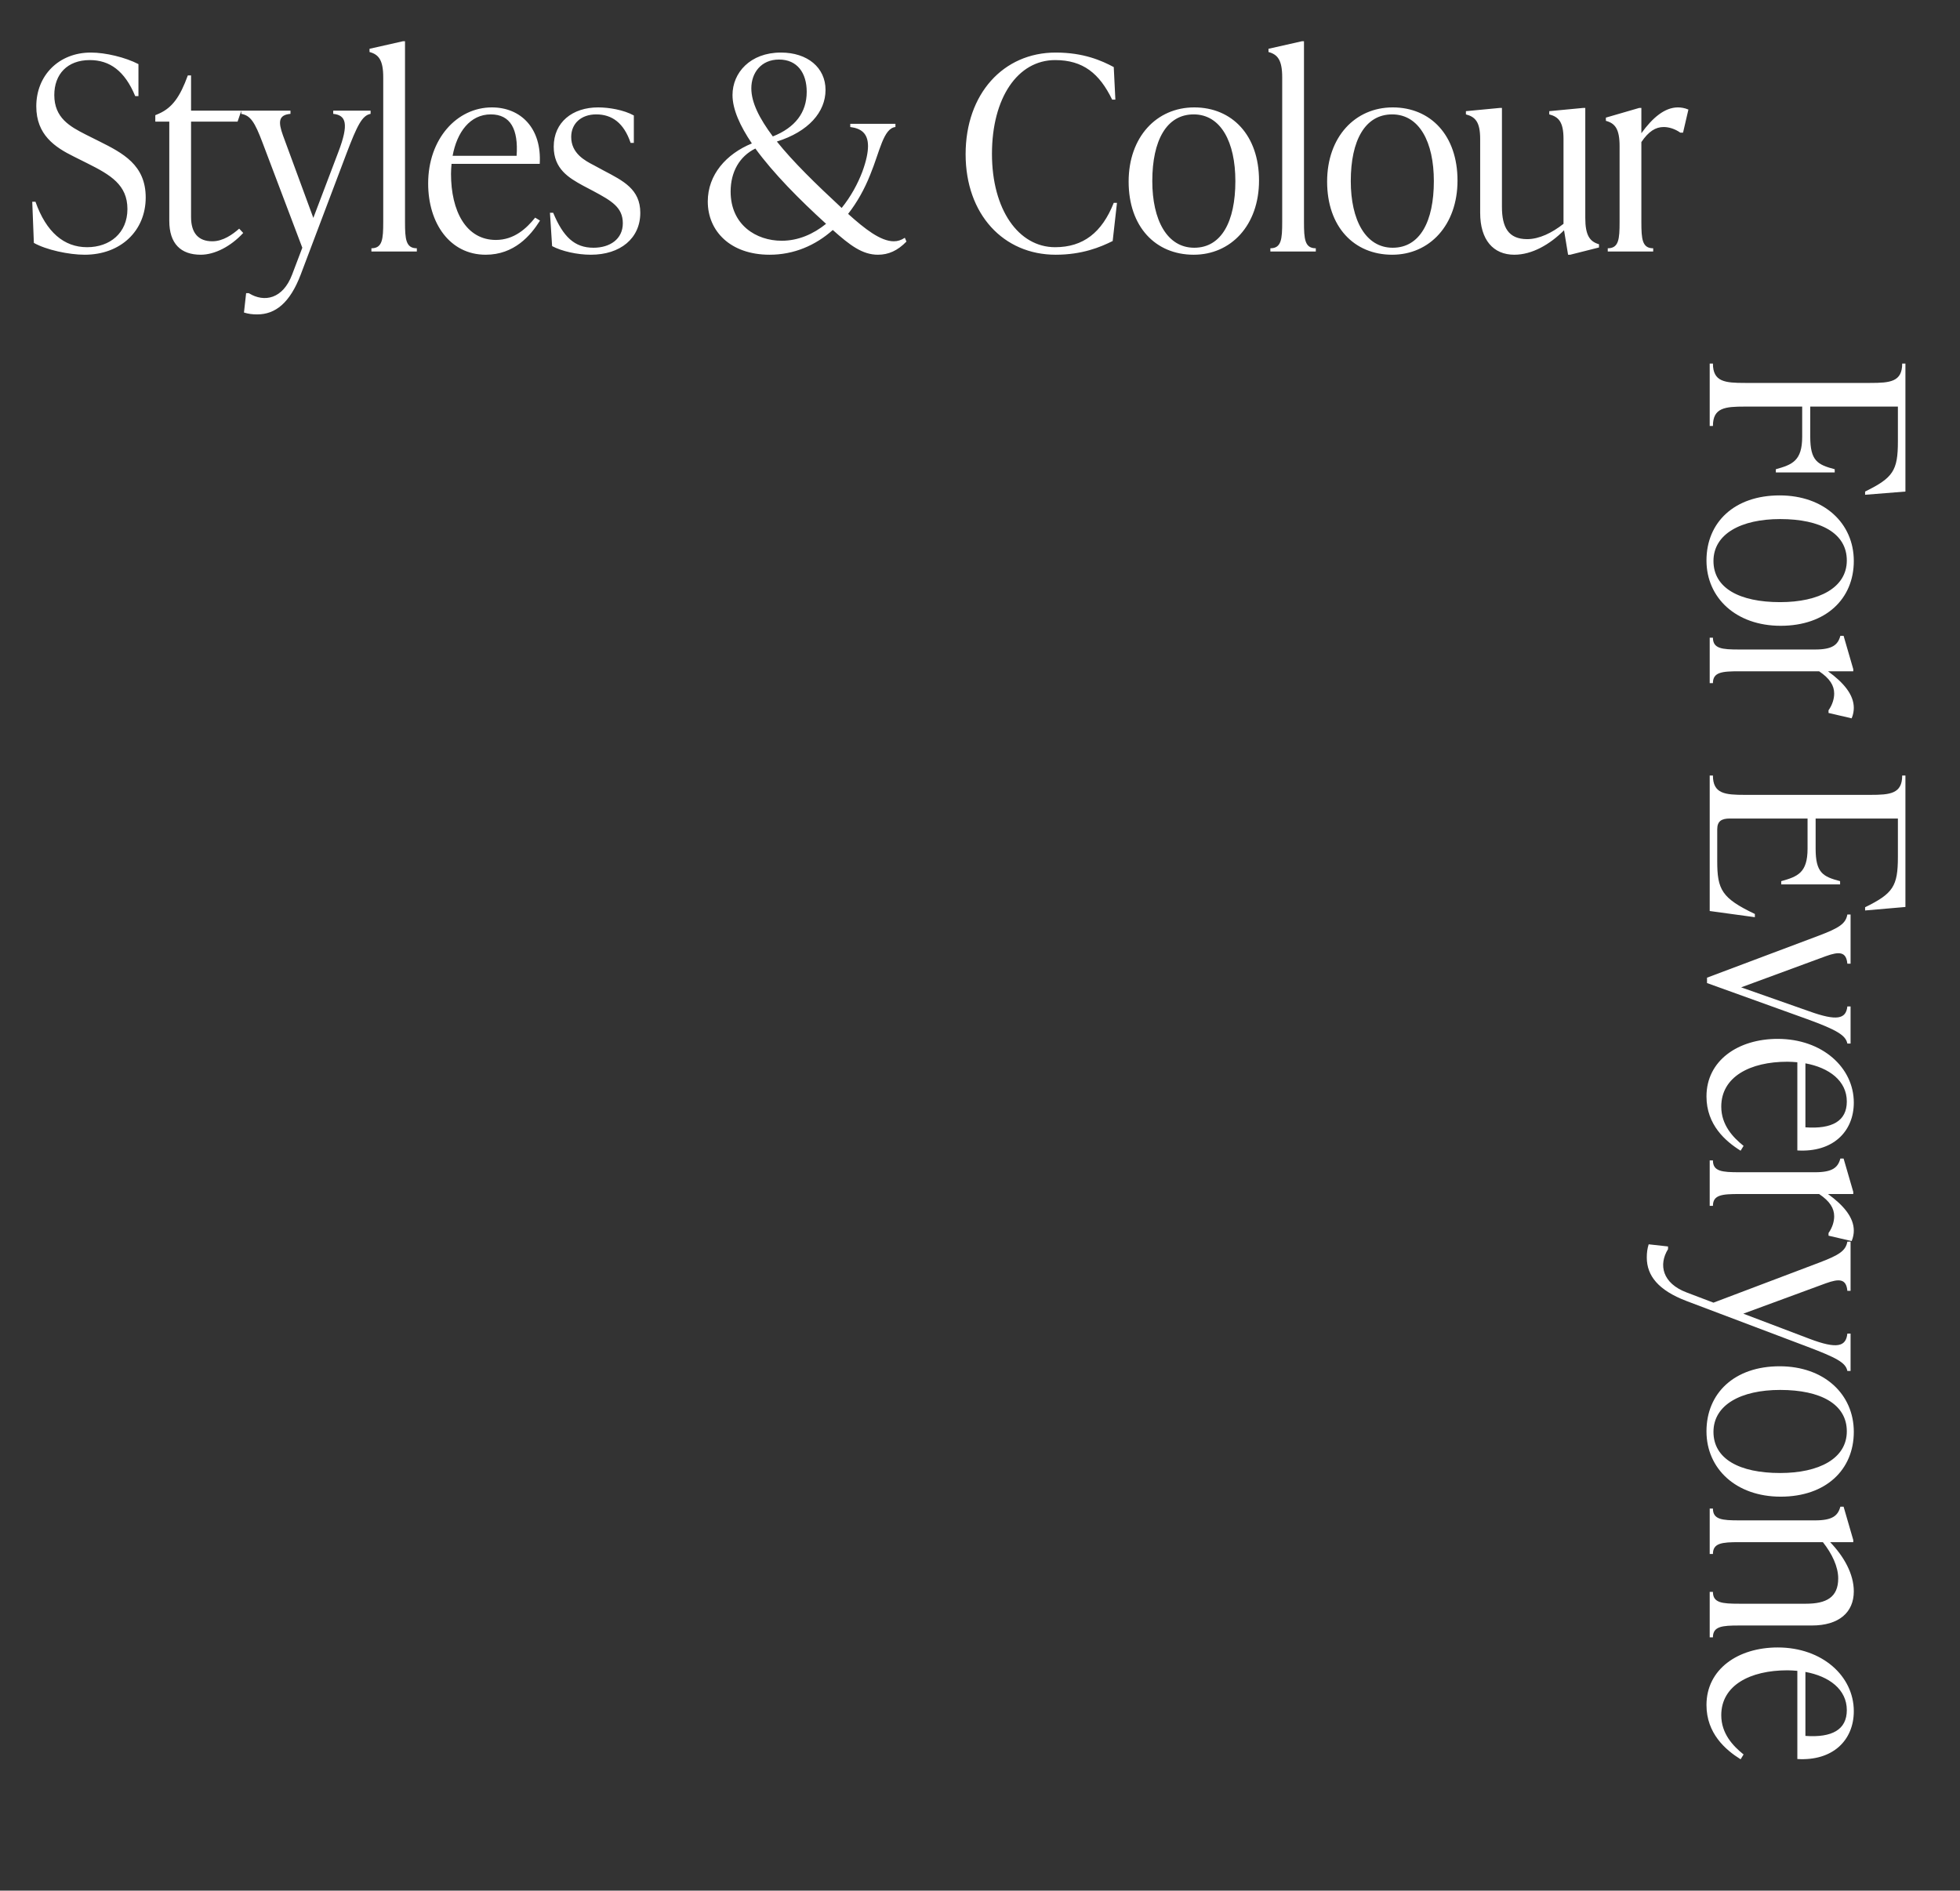
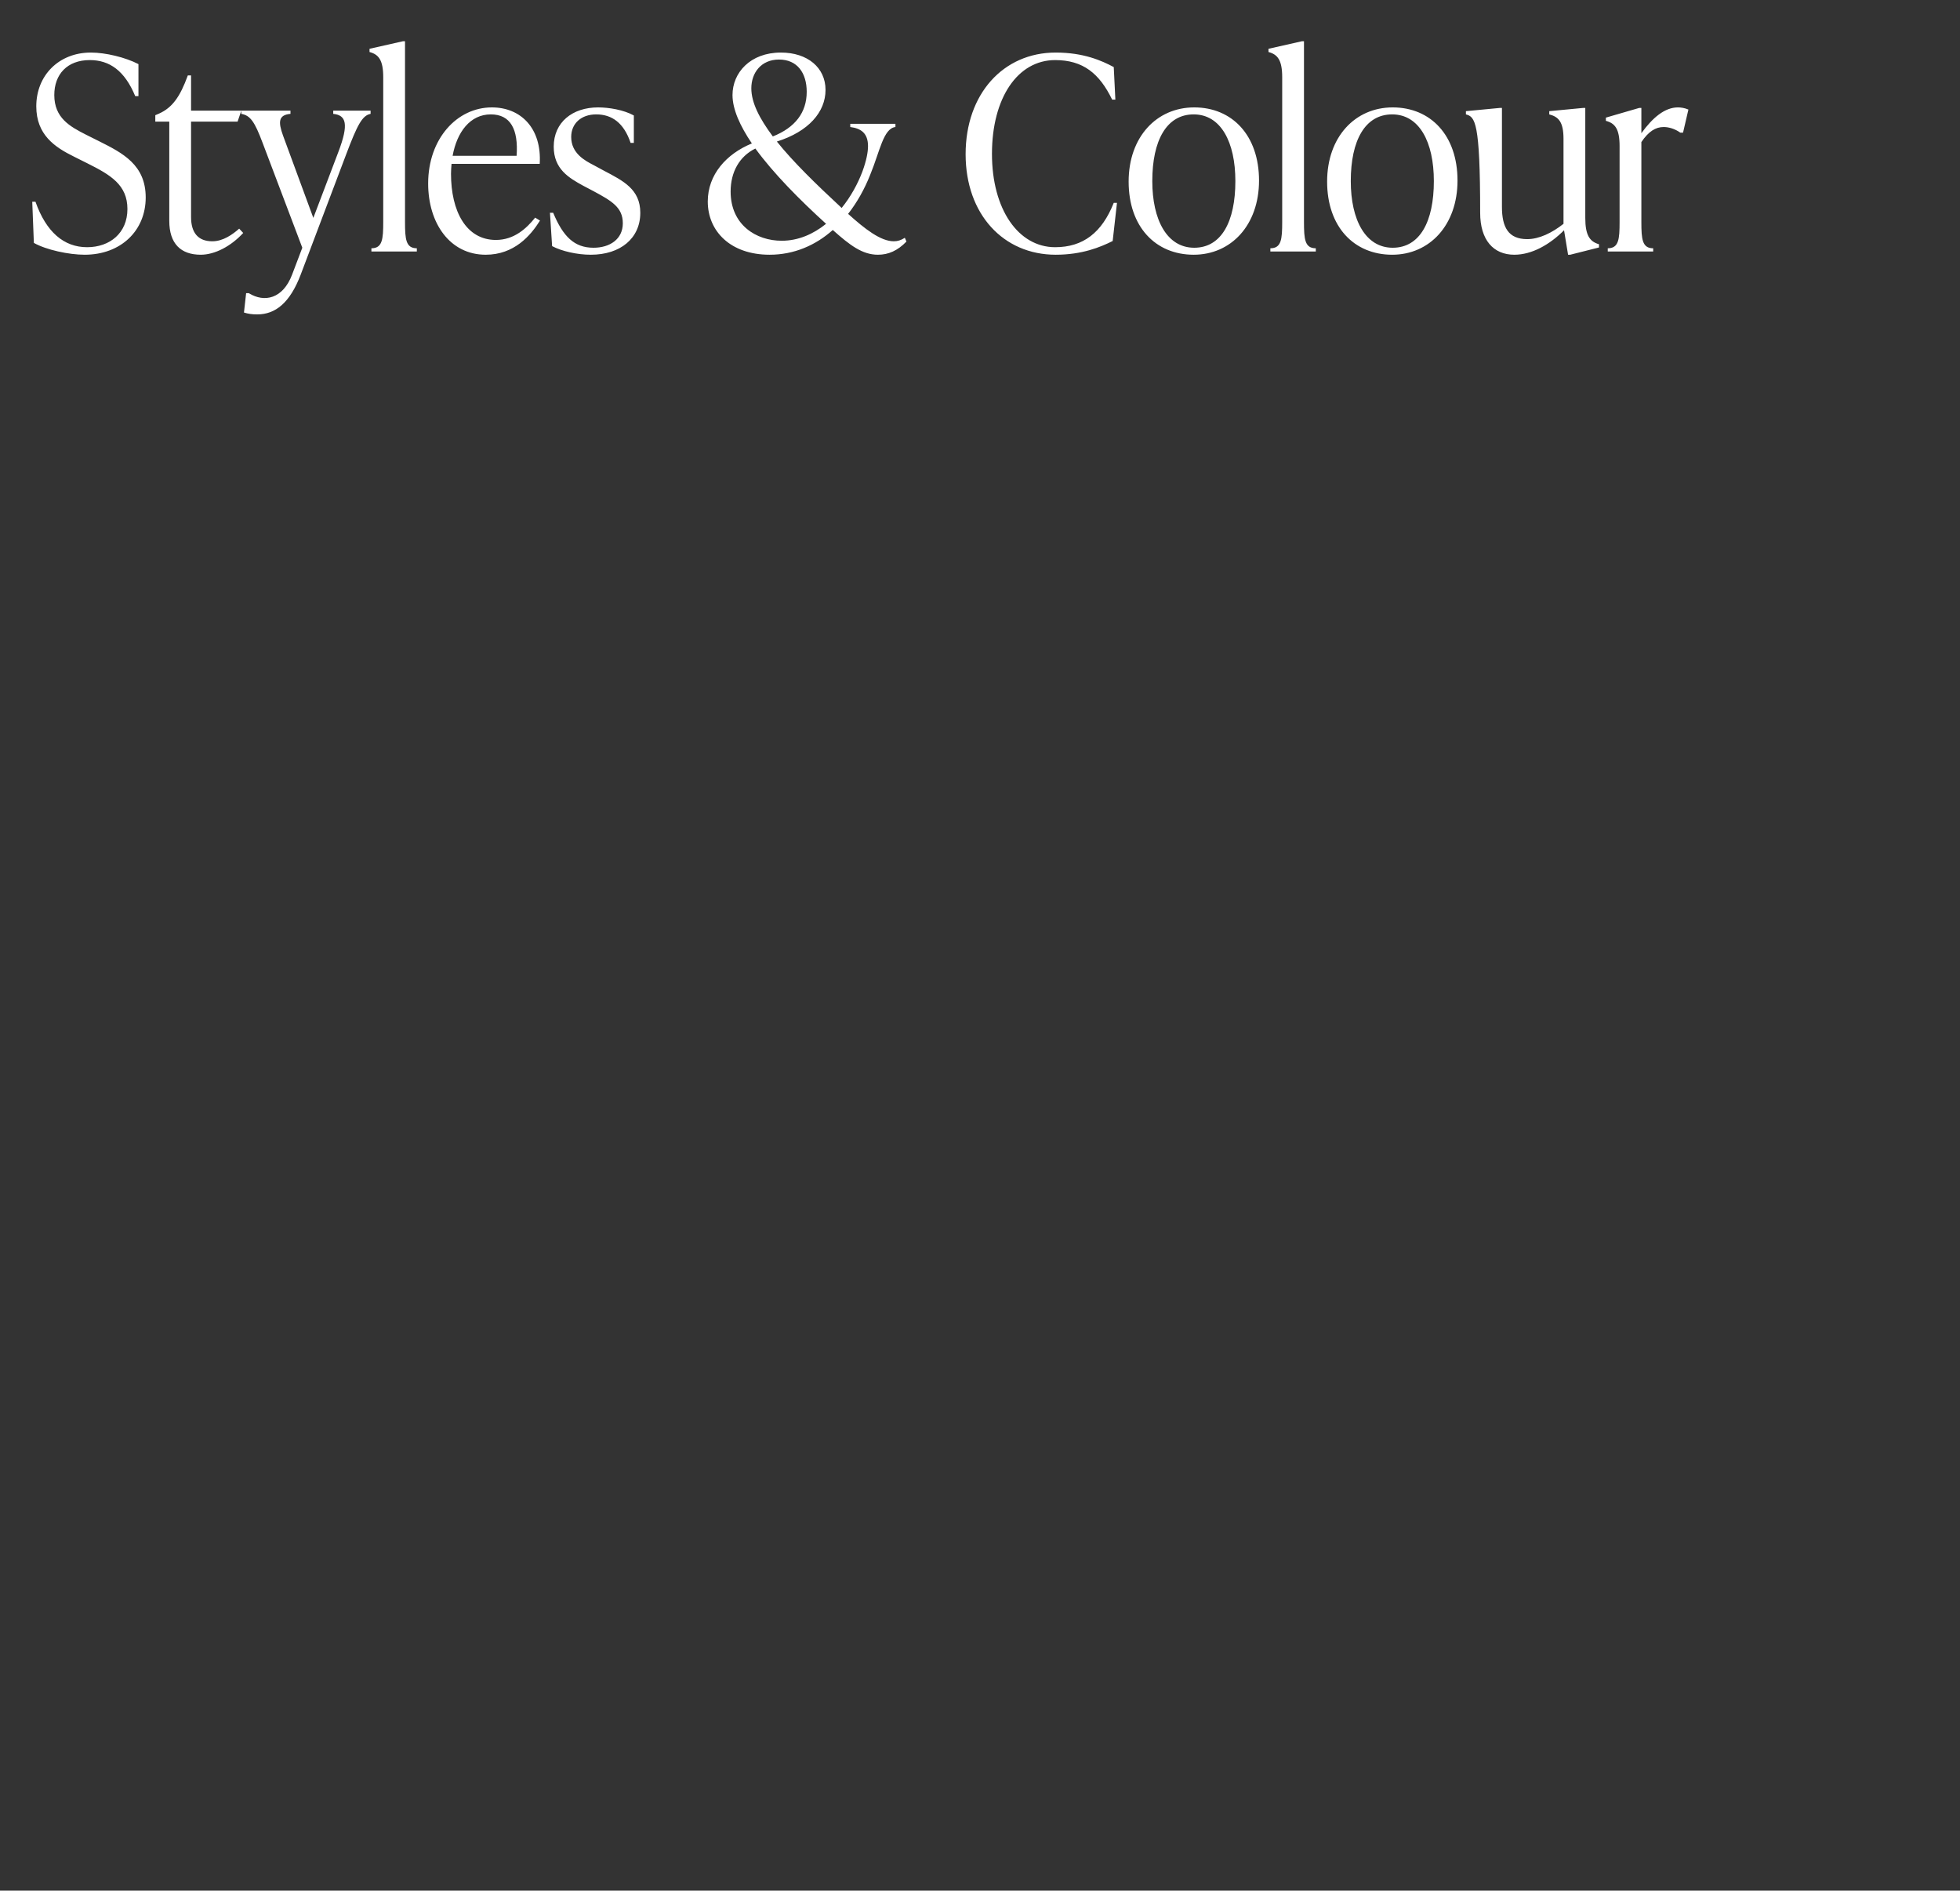
<svg xmlns="http://www.w3.org/2000/svg" width="678" height="654" viewBox="0 0 678 654" fill="none">
  <rect x="0" y="0" width="678" height="654" fill="#333333" stroke="none" />
-   <path d="M29.291 88.116C23.804 88.116 15.992 86.442 11.714 84.024L11.156 69.795H12.272C15.992 80.304 22.13 85.512 30.128 85.512C38.033 85.512 44.078 80.583 44.078 72.306C44.078 63.936 38.219 60.495 30.221 56.496L25.571 54.171C18.968 50.916 12.551 46.638 12.551 36.78C12.551 26.085 20.363 18.18 31.43 18.18C36.545 18.18 43.427 19.854 47.891 22.179V33.246H46.775C43.148 24.504 37.94 20.784 31.058 20.784C23.246 20.784 18.782 25.713 18.782 32.874C18.782 40.779 24.176 43.755 29.663 46.545L34.313 48.87C42.497 52.962 50.402 57.054 50.402 68.307C50.402 79.839 41.753 88.116 29.291 88.116ZM82.738 79.095L84.133 80.583C79.855 85.233 74.275 88.116 69.439 88.116C62.557 88.116 58.558 84.303 58.558 76.398L58.558 42.081L53.722 42.081V39.849L55.024 39.291C59.581 37.245 62.278 33.525 64.975 26.085H66.091V38.268H83.482L82.18 42.081H66.091V75.096C66.091 80.583 68.602 83.466 73.438 83.466C77.158 83.466 80.413 81.141 82.738 79.095ZM115.27 39.384V38.268H128.197V39.384C125.314 39.942 123.64 43.104 119.734 53.427L104.017 94.998C100.297 104.763 95.275 108.762 88.951 108.762C87.276 108.762 85.882 108.576 84.394 108.111L85.138 101.415H86.067C91.462 104.763 97.879 103.368 101.041 94.998L104.575 85.698L90.811 49.335C88.114 42.174 86.626 39.942 83.463 39.384V38.268H100.483V39.384C96.297 39.756 96.204 42.174 97.879 46.824L108.388 75.375L117.037 52.59C120.757 42.825 119.734 39.849 115.27 39.384ZM144.193 87H128.476V85.884C132.289 85.884 132.568 82.722 132.568 76.77V26.736C132.568 20.784 130.987 18.831 127.825 17.994V16.878L139.357 14.274H140.101V76.77C140.101 82.722 140.38 85.884 144.193 85.884V87ZM185.121 75.282L186.795 76.305C183.54 81.513 177.867 88.116 168.009 88.116C155.64 88.116 148.107 77.235 148.107 63.471C148.107 48.033 158.058 37.152 170.148 37.152C180.192 37.152 187.446 44.406 186.702 56.682L156.198 56.682C156.105 57.798 156.012 58.914 156.012 60.123C156.012 73.05 161.22 83.001 171.543 83.001C177.867 83.001 182.145 79.002 185.121 75.282ZM169.776 39.57C162.615 39.57 158.058 45.708 156.57 53.892L178.704 53.892C179.355 44.685 176.565 39.57 169.776 39.57ZM204.377 88.116C199.634 88.116 194.333 86.907 190.985 85.14L190.241 73.608H191.357C194.798 81.885 198.704 85.698 205.307 85.698C210.98 85.698 215.444 82.722 215.444 77.235C215.444 71.748 211.631 69.516 205.214 66.075L201.68 64.215C196.751 61.518 191.543 58.449 191.543 50.73C191.543 42.267 198.053 37.152 206.888 37.152C210.608 37.152 215.723 37.989 219.257 39.942V49.428H218.141C215.816 42.546 211.724 39.57 206.237 39.57C201.029 39.57 197.588 42.732 197.588 47.382C197.588 53.055 202.331 55.566 205.4 57.147L208.841 59.007C215.537 62.541 221.489 65.424 221.489 73.608C221.489 82.443 214.607 88.116 204.377 88.116ZM313.001 82.257L313.559 83.559C310.49 86.721 307.328 88.116 303.701 88.116C298.307 88.116 294.029 84.861 288.077 79.56C282.125 84.861 274.685 88.116 266.222 88.116C252.644 88.116 244.832 79.932 244.832 69.702C244.832 60.402 251.249 53.241 260.084 49.614C255.992 43.569 253.388 37.803 253.388 32.874C253.388 25.155 259.526 18.18 270.128 18.18C279.335 18.18 285.566 23.388 285.566 31.107C285.566 38.733 279.707 45.522 268.733 48.963C274.313 55.938 282.125 63.564 291.146 71.934C294.308 68.028 296.726 63.564 298.307 59.379C299.702 55.566 300.26 52.683 300.26 50.544C300.26 46.08 297.842 44.406 294.122 43.941V42.825H309.746V43.941C305.561 44.406 304.352 52.404 301.004 60.495C299.051 65.424 296.447 70.074 293.378 73.98C299.144 79.188 304.631 83.466 309.188 83.466C310.49 83.466 311.699 83.094 313.001 82.257ZM269.477 20.598C263.246 20.598 259.898 25.248 259.898 30.549C259.898 35.478 262.688 40.965 267.338 47.196C275.057 44.127 279.056 38.919 279.056 31.758C279.056 25.248 275.801 20.598 269.477 20.598ZM252.737 66.261C252.737 77.793 261.572 83.28 270.407 83.28C276.173 83.28 281.381 80.955 285.752 77.421C276.545 69.051 267.524 59.937 261.293 51.381C255.806 54.078 252.737 59.472 252.737 66.261ZM365.179 88.116C347.137 88.116 334.024 74.166 334.024 53.334C334.024 32.502 347.044 18.18 365.179 18.18C374.851 18.18 381.082 20.97 385.267 23.202L385.825 34.455H384.709C380.338 25.434 374.665 20.784 364.993 20.784C352.066 20.784 343.138 33.804 343.138 53.241C343.138 72.399 352.252 85.512 364.993 85.512C374.665 85.512 381.175 80.49 385.267 70.167H386.383L384.895 83.373C380.617 85.512 374.293 88.116 365.179 88.116ZM412.921 88.116C399.715 88.116 390.415 78.444 390.415 62.82C390.415 47.382 400.087 37.152 413.107 37.152C426.22 37.152 435.52 46.824 435.52 62.448C435.52 77.886 425.848 88.116 412.921 88.116ZM413.107 85.698C422.5 85.698 427.336 76.677 427.336 62.634C427.336 49.149 422.314 39.57 412.921 39.57C403.528 39.57 398.599 48.591 398.599 62.634C398.599 76.119 403.714 85.698 413.107 85.698ZM455.162 87H439.445V85.884C443.258 85.884 443.537 82.722 443.537 76.77V26.736C443.537 20.784 441.956 18.831 438.794 17.994V16.878L450.326 14.274H451.07V76.77C451.07 82.722 451.349 85.884 455.162 85.884V87ZM481.581 88.116C468.375 88.116 459.075 78.444 459.075 62.82C459.075 47.382 468.747 37.152 481.767 37.152C494.88 37.152 504.18 46.824 504.18 62.448C504.18 77.886 494.508 88.116 481.581 88.116ZM481.767 85.698C491.16 85.698 495.996 76.677 495.996 62.634C495.996 49.149 490.974 39.57 481.581 39.57C472.188 39.57 467.259 48.591 467.259 62.634C467.259 76.119 472.374 85.698 481.767 85.698ZM548.379 37.338V75.375C548.379 81.327 549.867 83.559 553.122 84.489V85.605L543.171 88.116H542.427L541.032 79.653C536.103 84.582 529.965 88.116 523.827 88.116C516.573 88.116 512.016 83.001 512.016 73.608V48.033C512.016 42.081 510.249 40.407 507.087 39.57V38.454L518.805 37.338H519.549V71.562C519.549 78.63 521.781 82.722 528.291 82.722C532.383 82.722 536.847 80.583 540.846 77.421V48.033C540.846 42.081 539.079 40.407 535.917 39.57V38.454L547.635 37.338H548.379ZM580.426 37.152C581.449 37.152 582.751 37.338 584.053 37.896L582.193 45.894H581.263C579.31 44.499 577.171 43.941 575.497 43.941C572.707 43.941 570.289 45.429 567.778 49.149V76.77C567.778 82.722 568.057 85.884 571.87 85.884V87H556.153V85.884C559.966 85.884 560.245 82.722 560.245 76.77V50.544C560.245 44.592 558.664 42.639 555.502 41.802V40.686L567.034 37.338H567.778V46.08C571.684 40.686 575.869 37.152 580.426 37.152Z" fill="white" />
-   <path d="M659.121 125.767L659.121 170.035L645.171 171.151L645.171 170.035C654.843 165.292 656.517 162.781 656.517 152.737L656.517 140.647L626.199 140.647L626.199 151.063C626.199 159.433 628.71 160.735 634.662 162.316L634.662 163.432L614.295 163.432L614.295 162.316C619.968 160.735 623.409 159.433 623.409 151.063L623.409 140.647L603.6 140.647C596.718 140.647 592.533 141.019 592.533 147.343L591.417 147.343L591.417 125.767L592.533 125.767C592.533 132.091 596.718 132.463 603.6 132.463L646.938 132.463C653.82 132.463 658.005 132.091 658.005 125.767L659.121 125.767ZM590.301 193.876C590.301 180.67 599.973 171.37 615.597 171.37C631.035 171.37 641.265 181.042 641.265 194.062C641.265 207.175 631.593 216.475 615.969 216.475C600.531 216.475 590.301 206.803 590.301 193.876ZM592.719 194.062C592.719 203.455 601.74 208.291 615.783 208.291C629.268 208.291 638.847 203.269 638.847 193.876C638.847 184.483 629.826 179.554 615.783 179.554C602.298 179.554 592.719 184.669 592.719 194.062ZM641.265 244.859C641.265 245.882 641.079 247.184 640.521 248.486L632.523 246.626L632.523 245.696C633.918 243.743 634.476 241.604 634.476 239.93C634.476 237.14 632.988 234.722 629.268 232.211L601.647 232.211C595.695 232.211 592.533 232.49 592.533 236.303L591.417 236.303L591.417 220.586L592.533 220.586C592.533 224.399 595.695 224.678 601.647 224.678L627.873 224.678C633.825 224.678 635.778 223.097 636.615 219.935L637.731 219.935L641.079 231.467L641.079 232.211L632.337 232.211C637.731 236.117 641.265 240.302 641.265 244.859ZM607.041 316.159L607.041 317.275L591.417 315.136L591.417 268.264L592.533 268.264C592.533 274.588 596.718 274.96 603.6 274.96L646.938 274.96C653.82 274.96 658.005 274.588 658.005 268.264L659.121 268.264L659.121 313.741L645.171 314.95L645.171 313.834C654.843 309.091 656.517 306.58 656.517 296.443L656.517 283.144L628.059 283.144L628.059 293.56C628.059 301.93 630.57 303.232 636.522 304.813L636.522 305.929L616.155 305.929L616.155 304.813C621.828 303.232 625.269 301.93 625.269 293.56L625.269 283.144L598.392 283.144C595.602 283.144 594.021 283.981 594.021 286.864L594.021 297.838C594.021 307.696 595.509 310.672 607.041 316.159ZM639.033 348.148L640.149 348.148L640.149 360.982L639.033 360.982C638.475 358.192 635.592 356.332 625.083 352.519L590.487 340.057L590.487 338.197L629.082 323.689C636.243 320.992 638.475 319.504 639.033 316.342L640.149 316.342L640.149 333.361L639.033 333.361C638.661 329.176 636.243 329.083 631.593 330.757L602.298 341.545L625.827 349.822C635.406 353.263 638.568 352.519 639.033 348.148ZM603.135 396.382L602.112 398.056C596.904 394.801 590.301 389.128 590.301 379.27C590.301 366.901 601.182 359.368 614.946 359.368C630.384 359.368 641.265 369.319 641.265 381.409C641.265 391.453 634.011 398.707 621.735 397.963L621.735 367.459C620.619 367.366 619.503 367.273 618.294 367.273C605.367 367.273 595.416 372.481 595.416 382.804C595.416 389.128 599.415 393.406 603.135 396.382ZM638.847 381.037C638.847 373.876 632.709 369.319 624.525 367.831L624.525 389.965C633.732 390.616 638.847 387.826 638.847 381.037ZM641.265 425.682C641.265 426.705 641.079 428.007 640.521 429.309L632.523 427.449L632.523 426.519C633.918 424.566 634.476 422.427 634.476 420.753C634.476 417.963 632.988 415.545 629.268 413.034L601.647 413.034C595.695 413.034 592.533 413.313 592.533 417.126L591.417 417.126L591.417 401.409L592.533 401.409C592.533 405.222 595.695 405.501 601.647 405.501L627.873 405.501C633.825 405.501 635.778 403.92 636.615 400.758L637.731 400.758L641.079 412.29L641.079 413.034L632.337 413.034C637.731 416.94 641.265 421.125 641.265 425.682ZM639.033 461.308L640.149 461.308L640.149 474.235L639.033 474.235C638.475 471.352 635.313 469.678 624.99 465.772L583.419 450.055C573.654 446.335 569.655 441.313 569.655 434.989C569.655 433.315 569.841 431.92 570.306 430.432L577.002 431.176L577.002 432.106C573.654 437.5 575.049 443.917 583.419 447.079L592.719 450.613L629.082 436.849C636.243 434.152 638.475 432.664 639.033 429.502L640.149 429.502L640.149 446.521L639.033 446.521C638.661 442.336 636.243 442.243 631.593 443.917L603.042 454.426L625.827 463.075C635.592 466.795 638.568 465.772 639.033 461.308ZM590.301 495.127C590.301 481.921 599.973 472.621 615.597 472.621C631.035 472.621 641.265 482.293 641.265 495.313C641.265 508.426 631.593 517.726 615.969 517.726C600.531 517.726 590.301 508.054 590.301 495.127ZM592.719 495.313C592.719 504.706 601.74 509.542 615.783 509.542C629.268 509.542 638.847 504.52 638.847 495.127C638.847 485.734 629.826 480.805 615.783 480.805C602.298 480.805 592.719 485.92 592.719 495.313ZM626.757 562.292L601.647 562.292C595.695 562.292 592.533 562.571 592.533 566.384L591.417 566.384L591.417 550.667L592.533 550.667C592.533 554.48 595.695 554.759 601.647 554.759L624.711 554.759C631.779 554.759 635.871 552.527 635.871 546.017C635.871 541.925 633.732 537.461 630.57 533.462L601.647 533.462C595.695 533.462 592.533 533.741 592.533 537.554L591.417 537.554L591.417 521.837L592.533 521.837C592.533 525.65 595.695 525.929 601.647 525.929L627.873 525.929C633.825 525.929 635.778 524.348 636.615 521.186L637.731 521.186L641.079 532.718L641.079 533.462L633.081 533.462C637.824 538.391 641.265 544.436 641.265 550.481C641.265 557.735 636.15 562.292 626.757 562.292ZM603.135 606.903L602.112 608.577C596.904 605.322 590.301 599.649 590.301 589.791C590.301 577.422 601.182 569.889 614.946 569.889C630.384 569.889 641.265 579.84 641.265 591.93C641.265 601.974 634.011 609.228 621.735 608.484L621.735 577.98C620.619 577.887 619.503 577.794 618.294 577.794C605.367 577.794 595.416 583.002 595.416 593.325C595.416 599.649 599.415 603.927 603.135 606.903ZM638.847 591.558C638.847 584.397 632.709 579.84 624.525 578.352L624.525 600.486C633.732 601.137 638.847 598.347 638.847 591.558Z" fill="white" />
+   <path d="M29.291 88.116C23.804 88.116 15.992 86.442 11.714 84.024L11.156 69.795H12.272C15.992 80.304 22.13 85.512 30.128 85.512C38.033 85.512 44.078 80.583 44.078 72.306C44.078 63.936 38.219 60.495 30.221 56.496L25.571 54.171C18.968 50.916 12.551 46.638 12.551 36.78C12.551 26.085 20.363 18.18 31.43 18.18C36.545 18.18 43.427 19.854 47.891 22.179V33.246H46.775C43.148 24.504 37.94 20.784 31.058 20.784C23.246 20.784 18.782 25.713 18.782 32.874C18.782 40.779 24.176 43.755 29.663 46.545L34.313 48.87C42.497 52.962 50.402 57.054 50.402 68.307C50.402 79.839 41.753 88.116 29.291 88.116ZM82.738 79.095L84.133 80.583C79.855 85.233 74.275 88.116 69.439 88.116C62.557 88.116 58.558 84.303 58.558 76.398L58.558 42.081L53.722 42.081V39.849L55.024 39.291C59.581 37.245 62.278 33.525 64.975 26.085H66.091V38.268H83.482L82.18 42.081H66.091V75.096C66.091 80.583 68.602 83.466 73.438 83.466C77.158 83.466 80.413 81.141 82.738 79.095ZM115.27 39.384V38.268H128.197V39.384C125.314 39.942 123.64 43.104 119.734 53.427L104.017 94.998C100.297 104.763 95.275 108.762 88.951 108.762C87.276 108.762 85.882 108.576 84.394 108.111L85.138 101.415H86.067C91.462 104.763 97.879 103.368 101.041 94.998L104.575 85.698L90.811 49.335C88.114 42.174 86.626 39.942 83.463 39.384V38.268H100.483V39.384C96.297 39.756 96.204 42.174 97.879 46.824L108.388 75.375L117.037 52.59C120.757 42.825 119.734 39.849 115.27 39.384ZM144.193 87H128.476V85.884C132.289 85.884 132.568 82.722 132.568 76.77V26.736C132.568 20.784 130.987 18.831 127.825 17.994V16.878L139.357 14.274H140.101V76.77C140.101 82.722 140.38 85.884 144.193 85.884V87ZM185.121 75.282L186.795 76.305C183.54 81.513 177.867 88.116 168.009 88.116C155.64 88.116 148.107 77.235 148.107 63.471C148.107 48.033 158.058 37.152 170.148 37.152C180.192 37.152 187.446 44.406 186.702 56.682L156.198 56.682C156.105 57.798 156.012 58.914 156.012 60.123C156.012 73.05 161.22 83.001 171.543 83.001C177.867 83.001 182.145 79.002 185.121 75.282ZM169.776 39.57C162.615 39.57 158.058 45.708 156.57 53.892L178.704 53.892C179.355 44.685 176.565 39.57 169.776 39.57ZM204.377 88.116C199.634 88.116 194.333 86.907 190.985 85.14L190.241 73.608H191.357C194.798 81.885 198.704 85.698 205.307 85.698C210.98 85.698 215.444 82.722 215.444 77.235C215.444 71.748 211.631 69.516 205.214 66.075L201.68 64.215C196.751 61.518 191.543 58.449 191.543 50.73C191.543 42.267 198.053 37.152 206.888 37.152C210.608 37.152 215.723 37.989 219.257 39.942V49.428H218.141C215.816 42.546 211.724 39.57 206.237 39.57C201.029 39.57 197.588 42.732 197.588 47.382C197.588 53.055 202.331 55.566 205.4 57.147L208.841 59.007C215.537 62.541 221.489 65.424 221.489 73.608C221.489 82.443 214.607 88.116 204.377 88.116ZM313.001 82.257L313.559 83.559C310.49 86.721 307.328 88.116 303.701 88.116C298.307 88.116 294.029 84.861 288.077 79.56C282.125 84.861 274.685 88.116 266.222 88.116C252.644 88.116 244.832 79.932 244.832 69.702C244.832 60.402 251.249 53.241 260.084 49.614C255.992 43.569 253.388 37.803 253.388 32.874C253.388 25.155 259.526 18.18 270.128 18.18C279.335 18.18 285.566 23.388 285.566 31.107C285.566 38.733 279.707 45.522 268.733 48.963C274.313 55.938 282.125 63.564 291.146 71.934C294.308 68.028 296.726 63.564 298.307 59.379C299.702 55.566 300.26 52.683 300.26 50.544C300.26 46.08 297.842 44.406 294.122 43.941V42.825H309.746V43.941C305.561 44.406 304.352 52.404 301.004 60.495C299.051 65.424 296.447 70.074 293.378 73.98C299.144 79.188 304.631 83.466 309.188 83.466C310.49 83.466 311.699 83.094 313.001 82.257ZM269.477 20.598C263.246 20.598 259.898 25.248 259.898 30.549C259.898 35.478 262.688 40.965 267.338 47.196C275.057 44.127 279.056 38.919 279.056 31.758C279.056 25.248 275.801 20.598 269.477 20.598ZM252.737 66.261C252.737 77.793 261.572 83.28 270.407 83.28C276.173 83.28 281.381 80.955 285.752 77.421C276.545 69.051 267.524 59.937 261.293 51.381C255.806 54.078 252.737 59.472 252.737 66.261ZM365.179 88.116C347.137 88.116 334.024 74.166 334.024 53.334C334.024 32.502 347.044 18.18 365.179 18.18C374.851 18.18 381.082 20.97 385.267 23.202L385.825 34.455H384.709C380.338 25.434 374.665 20.784 364.993 20.784C352.066 20.784 343.138 33.804 343.138 53.241C343.138 72.399 352.252 85.512 364.993 85.512C374.665 85.512 381.175 80.49 385.267 70.167H386.383L384.895 83.373C380.617 85.512 374.293 88.116 365.179 88.116ZM412.921 88.116C399.715 88.116 390.415 78.444 390.415 62.82C390.415 47.382 400.087 37.152 413.107 37.152C426.22 37.152 435.52 46.824 435.52 62.448C435.52 77.886 425.848 88.116 412.921 88.116ZM413.107 85.698C422.5 85.698 427.336 76.677 427.336 62.634C427.336 49.149 422.314 39.57 412.921 39.57C403.528 39.57 398.599 48.591 398.599 62.634C398.599 76.119 403.714 85.698 413.107 85.698ZM455.162 87H439.445V85.884C443.258 85.884 443.537 82.722 443.537 76.77V26.736C443.537 20.784 441.956 18.831 438.794 17.994V16.878L450.326 14.274H451.07V76.77C451.07 82.722 451.349 85.884 455.162 85.884V87ZM481.581 88.116C468.375 88.116 459.075 78.444 459.075 62.82C459.075 47.382 468.747 37.152 481.767 37.152C494.88 37.152 504.18 46.824 504.18 62.448C504.18 77.886 494.508 88.116 481.581 88.116ZM481.767 85.698C491.16 85.698 495.996 76.677 495.996 62.634C495.996 49.149 490.974 39.57 481.581 39.57C472.188 39.57 467.259 48.591 467.259 62.634C467.259 76.119 472.374 85.698 481.767 85.698ZM548.379 37.338V75.375C548.379 81.327 549.867 83.559 553.122 84.489V85.605L543.171 88.116H542.427L541.032 79.653C536.103 84.582 529.965 88.116 523.827 88.116C516.573 88.116 512.016 83.001 512.016 73.608C512.016 42.081 510.249 40.407 507.087 39.57V38.454L518.805 37.338H519.549V71.562C519.549 78.63 521.781 82.722 528.291 82.722C532.383 82.722 536.847 80.583 540.846 77.421V48.033C540.846 42.081 539.079 40.407 535.917 39.57V38.454L547.635 37.338H548.379ZM580.426 37.152C581.449 37.152 582.751 37.338 584.053 37.896L582.193 45.894H581.263C579.31 44.499 577.171 43.941 575.497 43.941C572.707 43.941 570.289 45.429 567.778 49.149V76.77C567.778 82.722 568.057 85.884 571.87 85.884V87H556.153V85.884C559.966 85.884 560.245 82.722 560.245 76.77V50.544C560.245 44.592 558.664 42.639 555.502 41.802V40.686L567.034 37.338H567.778V46.08C571.684 40.686 575.869 37.152 580.426 37.152Z" fill="white" />
</svg>